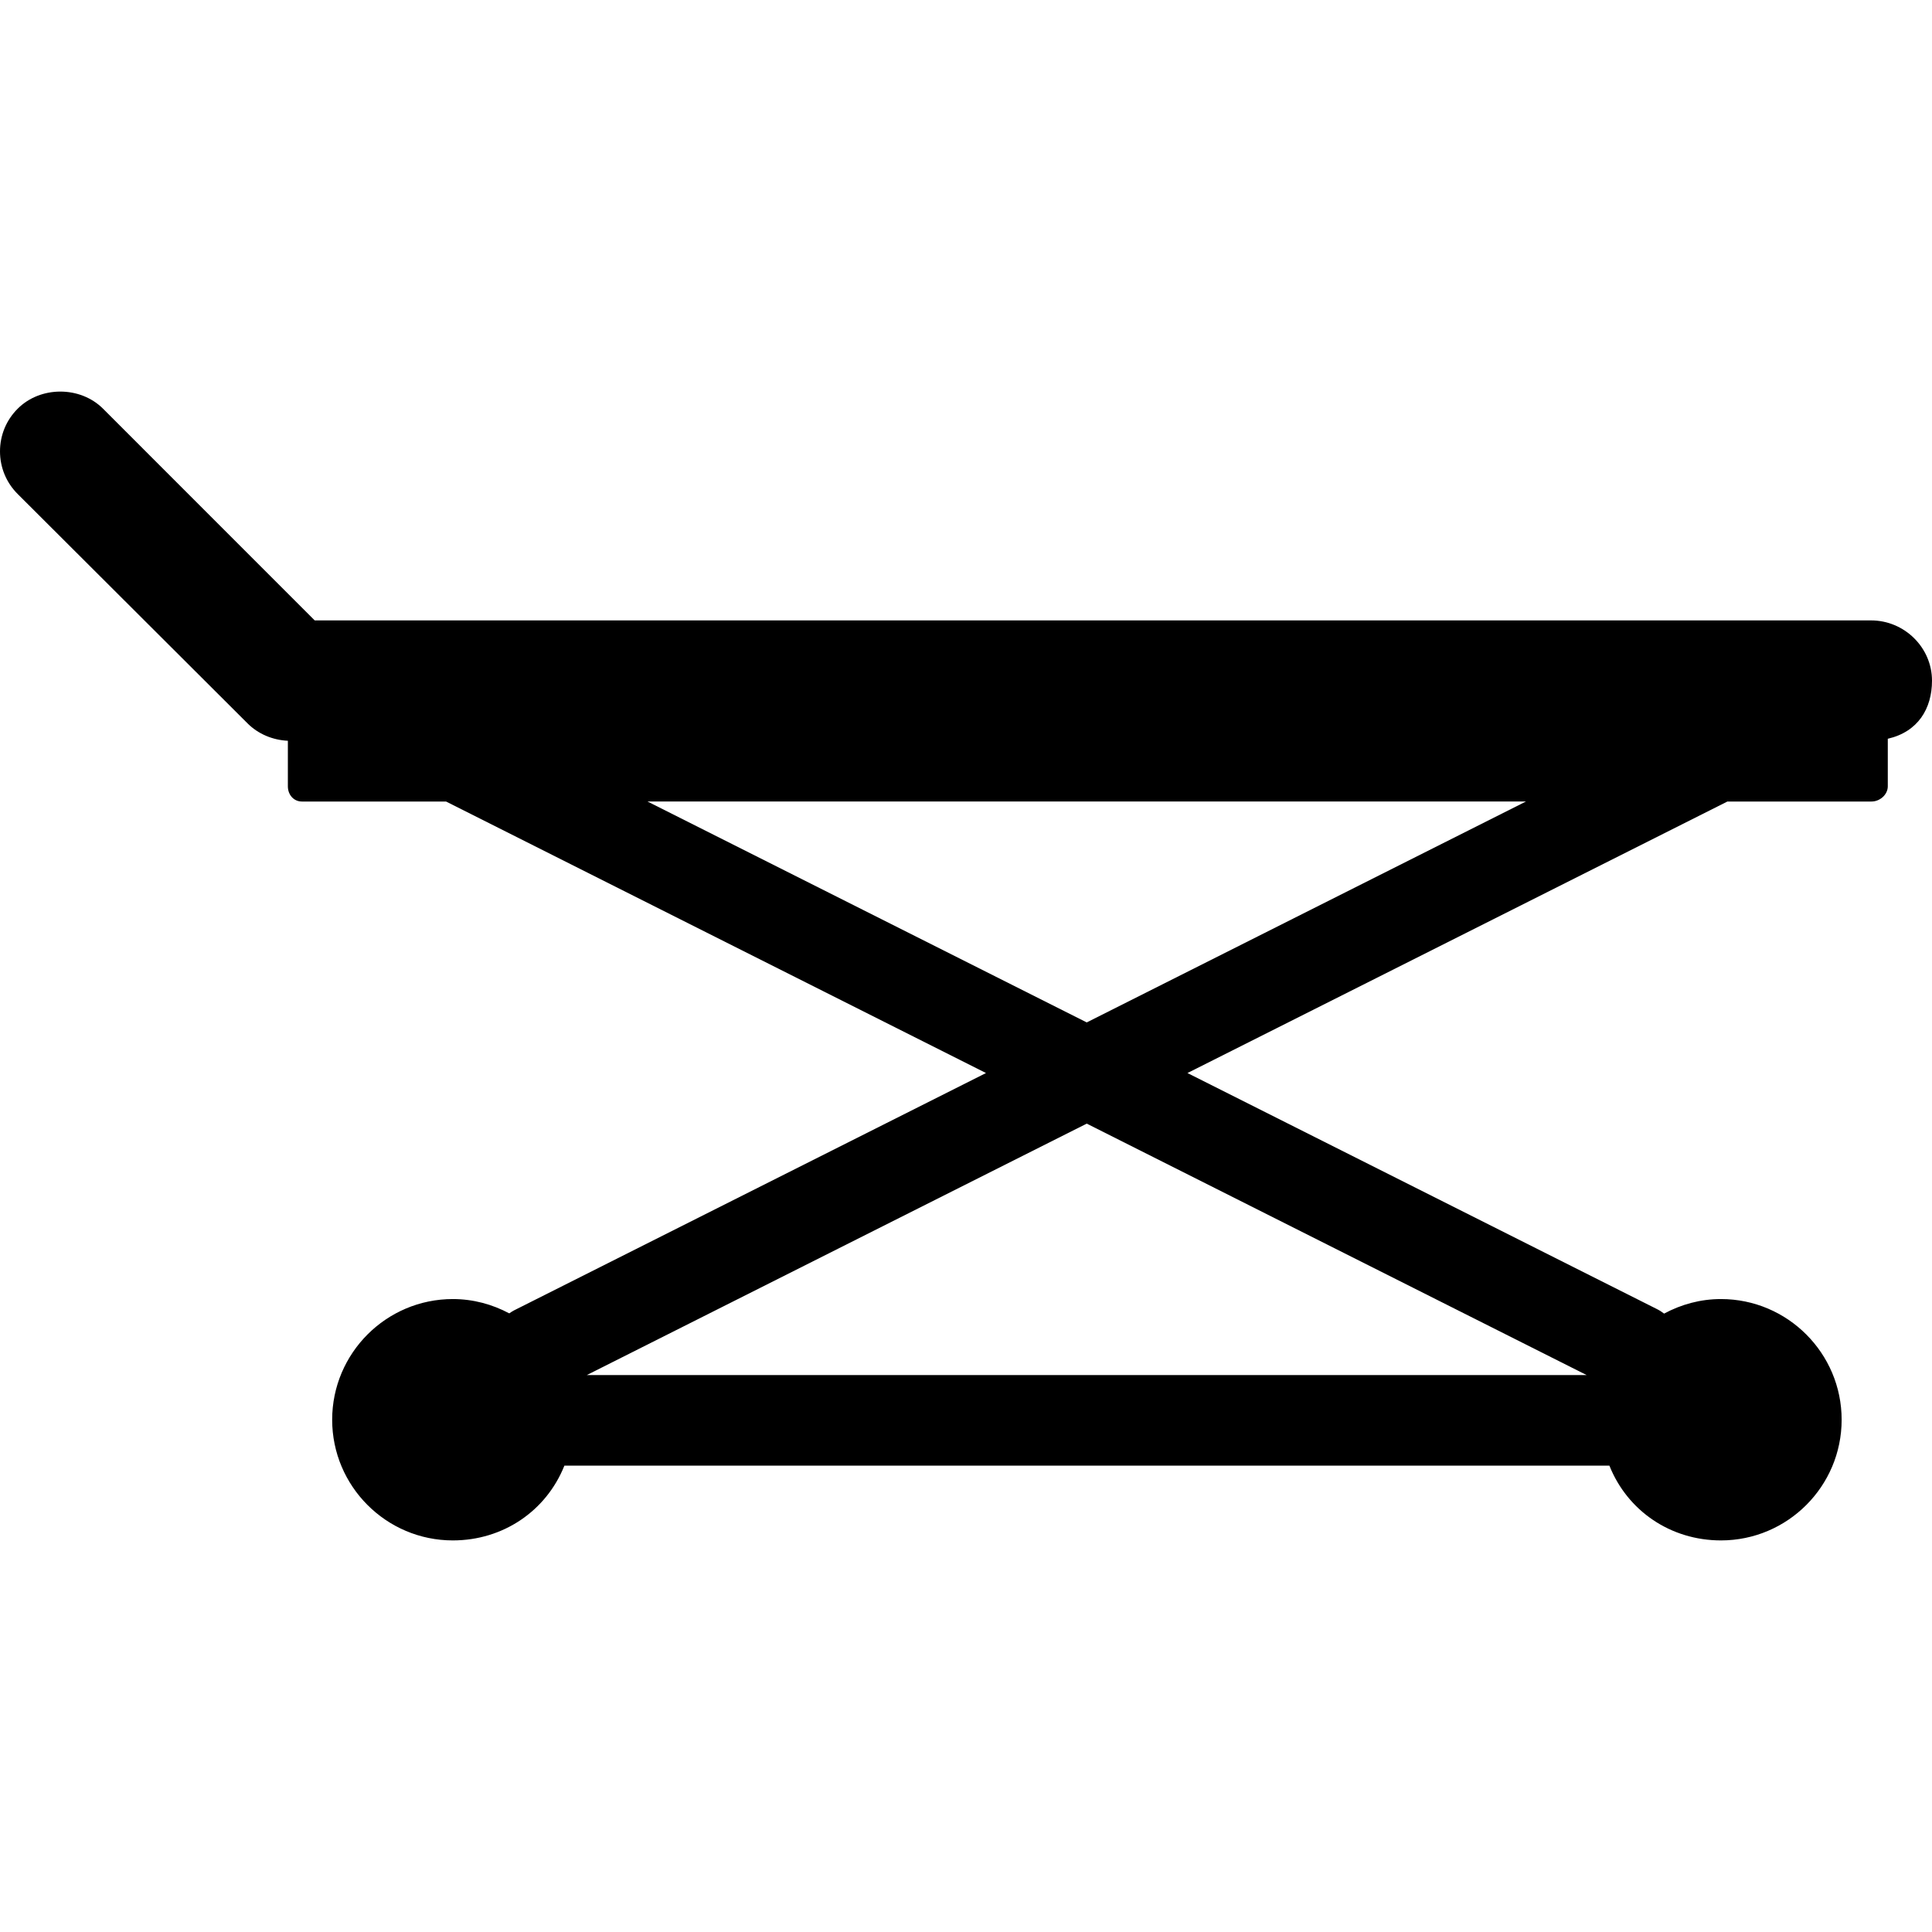
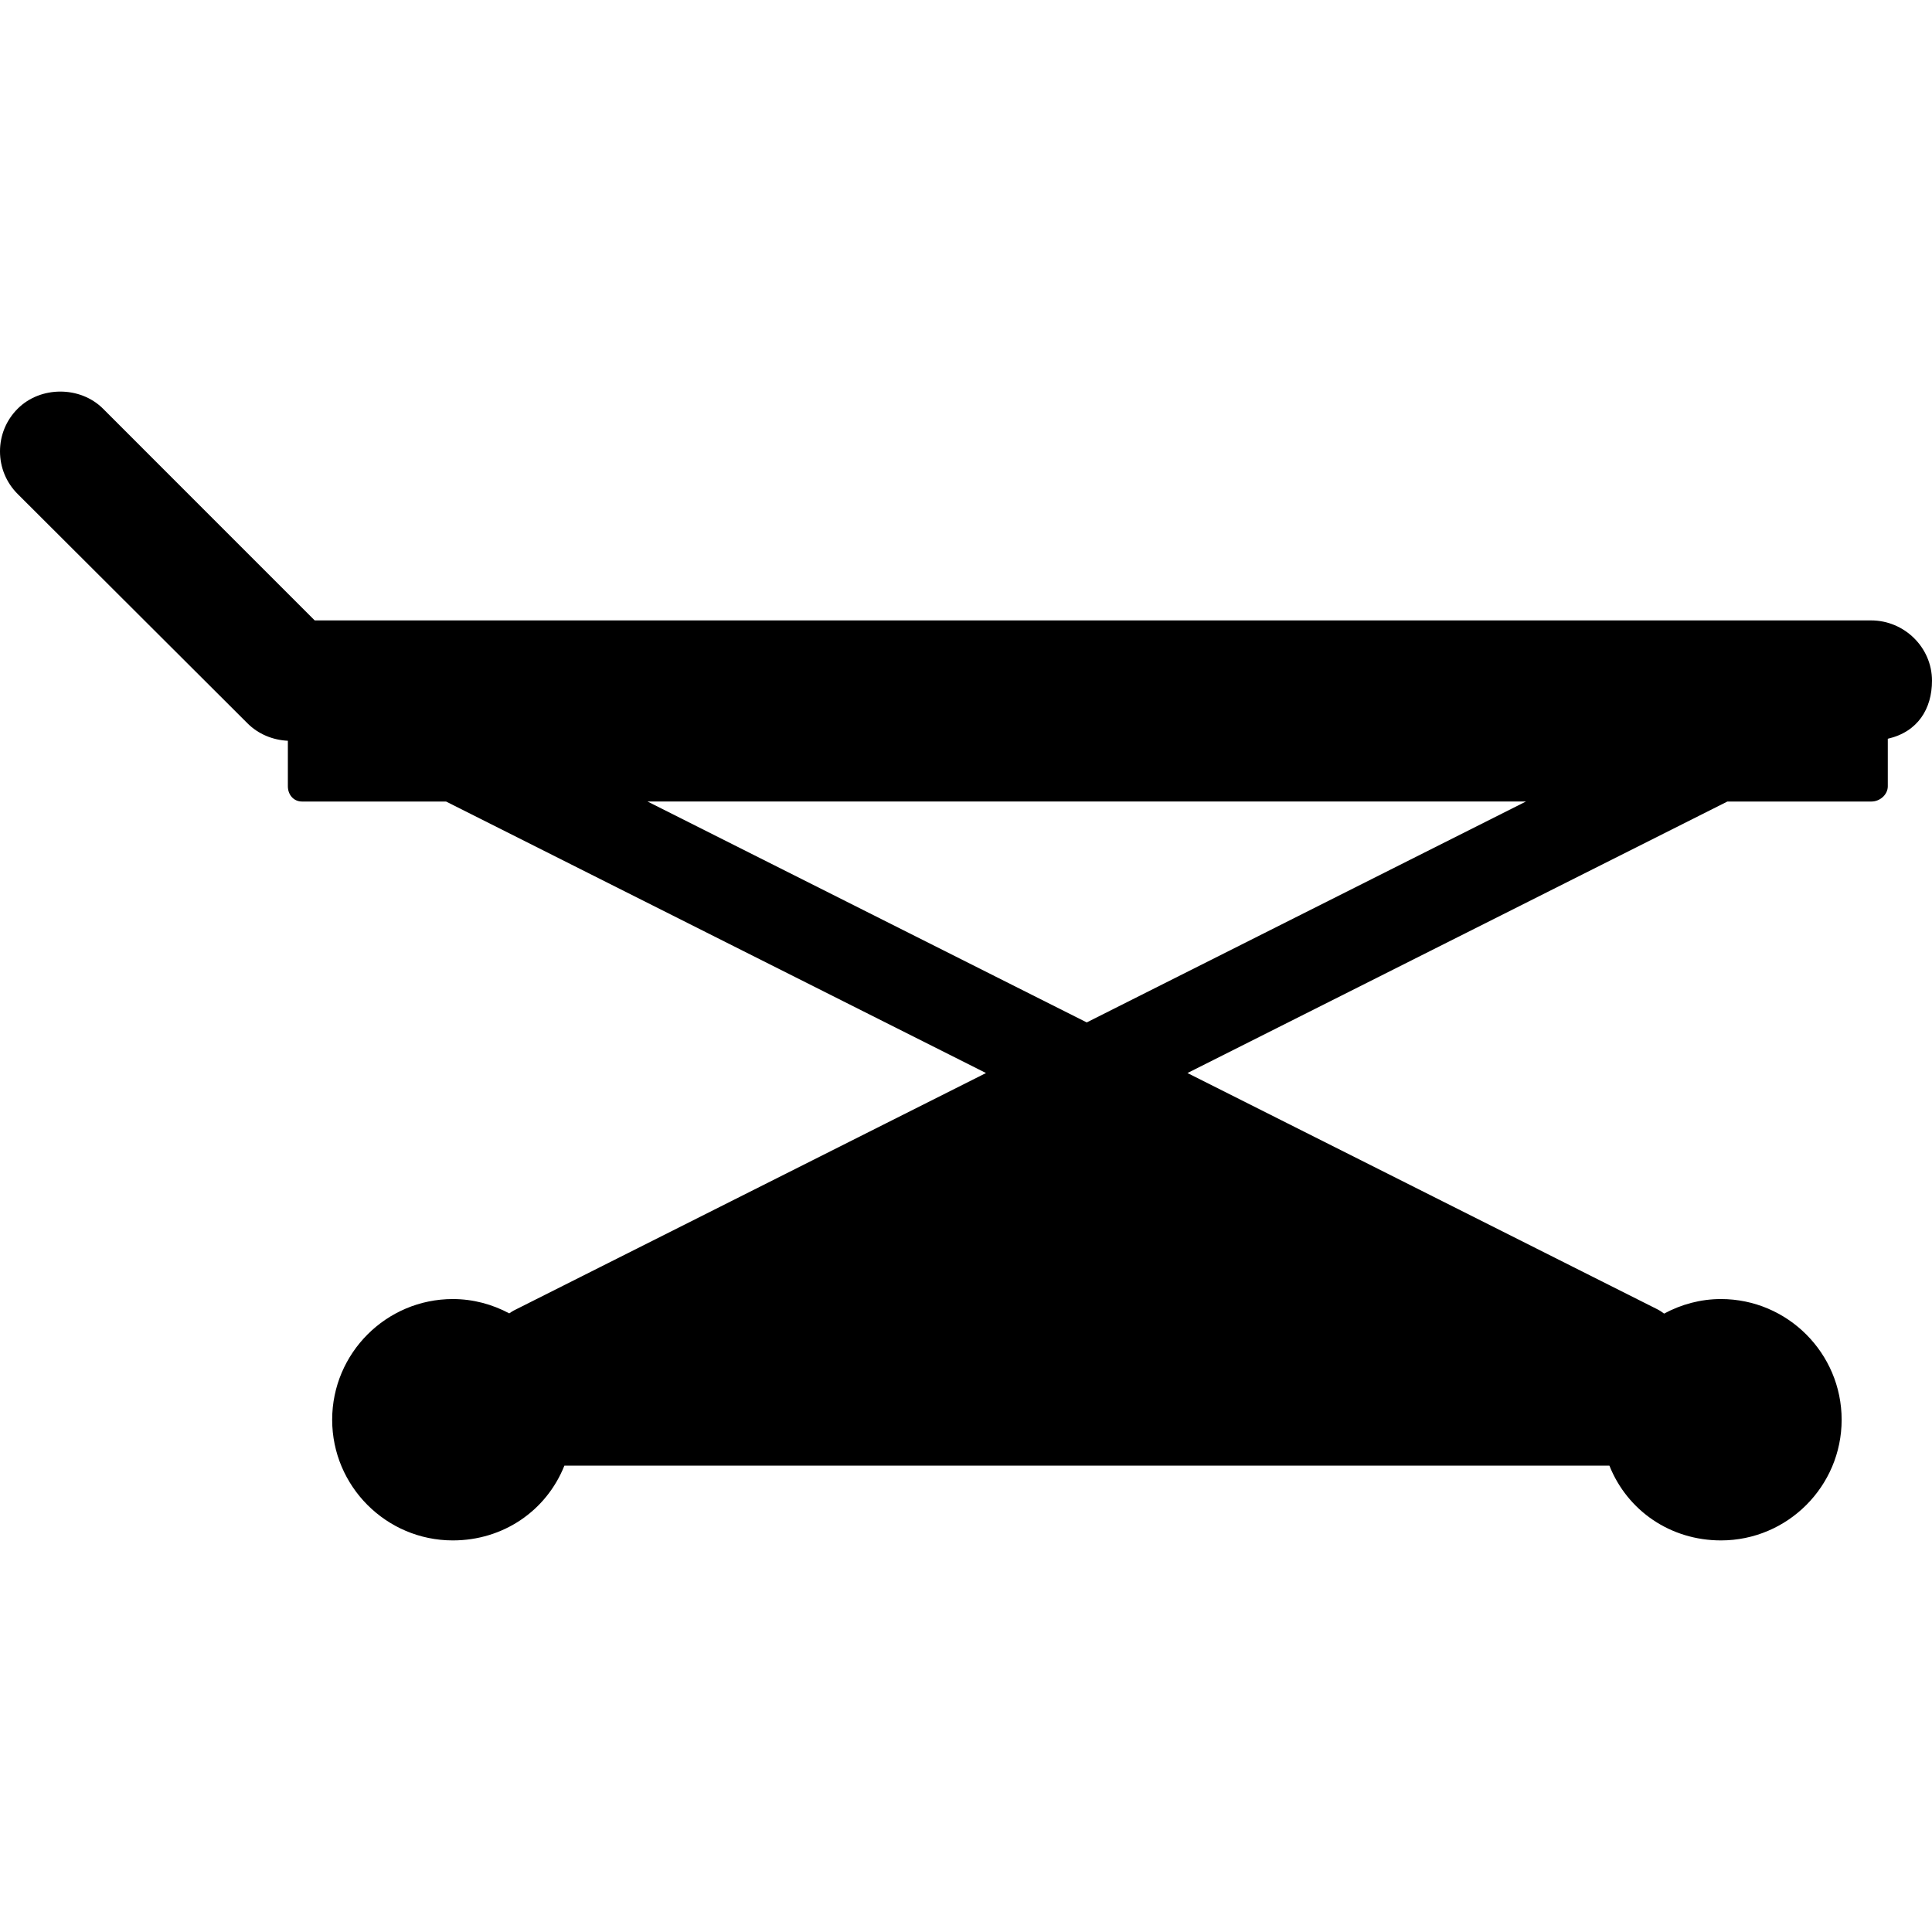
<svg xmlns="http://www.w3.org/2000/svg" version="1.1" id="Layer_1" x="0px" y="0px" viewBox="0 0 500 500" style="enable-background:new 0 0 500 500;" xml:space="preserve">
  <g>
    <g>
-       <path d="M484.228,160.561H81.444l-54.776-54.788c-5.904-5.904-16.2-5.908-22.088-0.004C1.624,108.713,0,112.641,0,116.813    c0,4.164,1.624,8.092,4.58,11.04l59.484,59.356c2.772,2.772,6.532,4.32,10.436,4.5v11.788c0,2.16,1.484,3.936,3.64,3.936h37.296    l139.74,70.268l-122.18,61.444c-0.432,0.216-0.804,0.496-1.2,0.752c-4.368-2.328-9.32-3.704-14.604-3.704    c-17.22,0-31.228,14.012-31.228,31.236c0,17.22,14.008,31.228,31.228,31.228c13.016,0,24.184-7.628,28.872-19.348h270.448    c4.684,11.72,15.856,19.348,28.872,19.348c17.22,0,31.232-14.008,31.232-31.228c0-17.22-14.012-31.236-31.232-31.236    c-5.336,0-10.32,1.4-14.712,3.764c-0.552-0.412-1.124-0.8-1.76-1.12l-121.596-61.136l139.736-70.268h37.3    c2.156,0,4.208-1.776,4.208-3.936v-12.308c7.812-1.788,11.44-7.804,11.44-15.02C500,167.557,492.84,160.561,484.228,160.561z     M410.636,355.873H151.852l129.396-65.08L410.636,355.873z M281.248,264.601L167.58,207.433h227.332L281.248,264.601z" />
+       <path d="M484.228,160.561H81.444l-54.776-54.788c-5.904-5.904-16.2-5.908-22.088-0.004C1.624,108.713,0,112.641,0,116.813    c0,4.164,1.624,8.092,4.58,11.04l59.484,59.356c2.772,2.772,6.532,4.32,10.436,4.5v11.788c0,2.16,1.484,3.936,3.64,3.936h37.296    l139.74,70.268l-122.18,61.444c-0.432,0.216-0.804,0.496-1.2,0.752c-4.368-2.328-9.32-3.704-14.604-3.704    c-17.22,0-31.228,14.012-31.228,31.236c0,17.22,14.008,31.228,31.228,31.228c13.016,0,24.184-7.628,28.872-19.348h270.448    c4.684,11.72,15.856,19.348,28.872,19.348c17.22,0,31.232-14.008,31.232-31.228c0-17.22-14.012-31.236-31.232-31.236    c-5.336,0-10.32,1.4-14.712,3.764c-0.552-0.412-1.124-0.8-1.76-1.12l-121.596-61.136l139.736-70.268h37.3    c2.156,0,4.208-1.776,4.208-3.936v-12.308c7.812-1.788,11.44-7.804,11.44-15.02C500,167.557,492.84,160.561,484.228,160.561z     M410.636,355.873l129.396-65.08L410.636,355.873z M281.248,264.601L167.58,207.433h227.332L281.248,264.601z" />
    </g>
  </g>
  <g>
</g>
  <g>
</g>
  <g>
</g>
  <g>
</g>
  <g>
</g>
  <g>
</g>
  <g>
</g>
  <g>
</g>
  <g>
</g>
  <g>
</g>
  <g>
</g>
  <g>
</g>
  <g>
</g>
  <g>
</g>
  <g>
</g>
</svg>